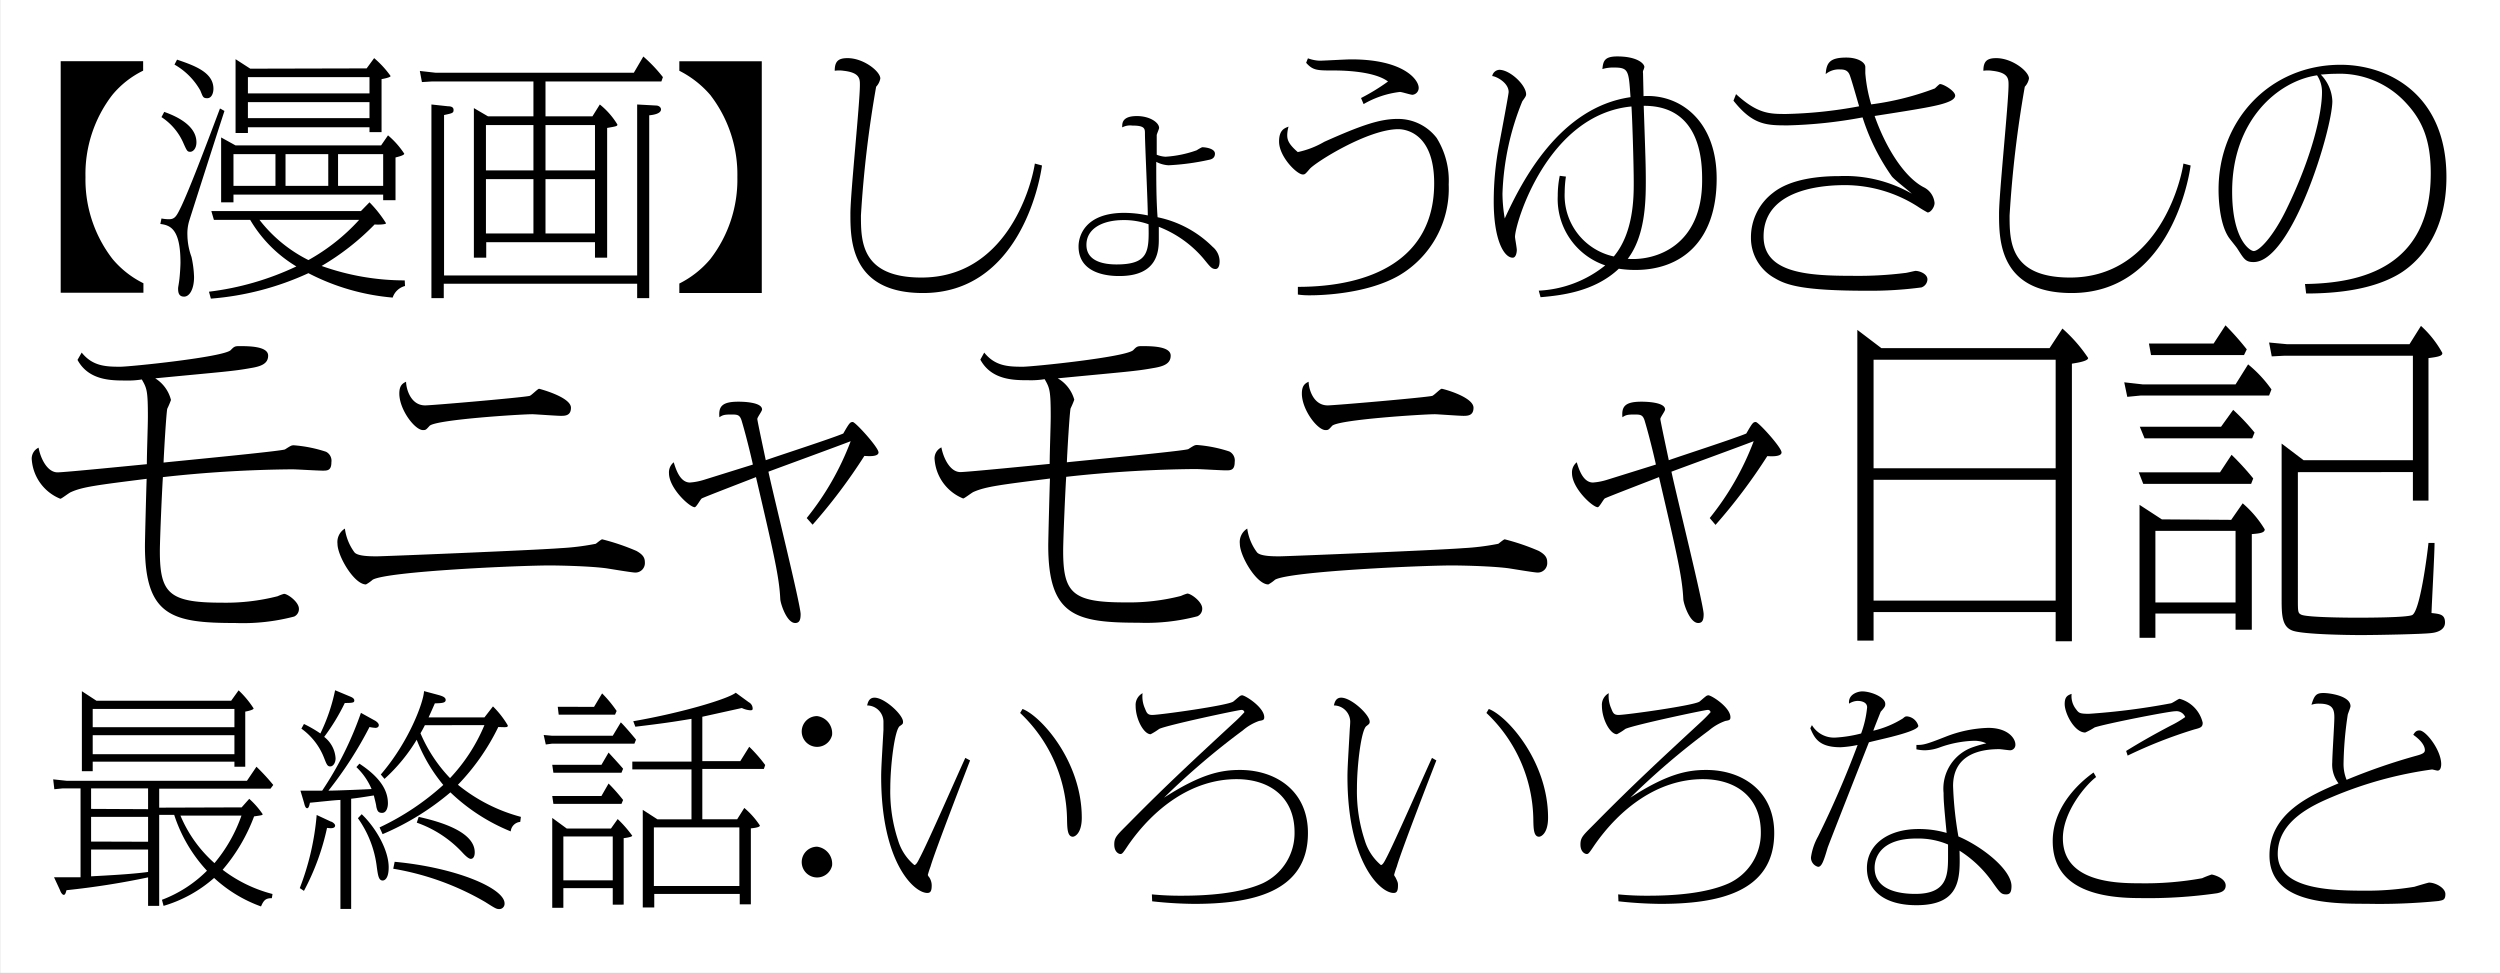
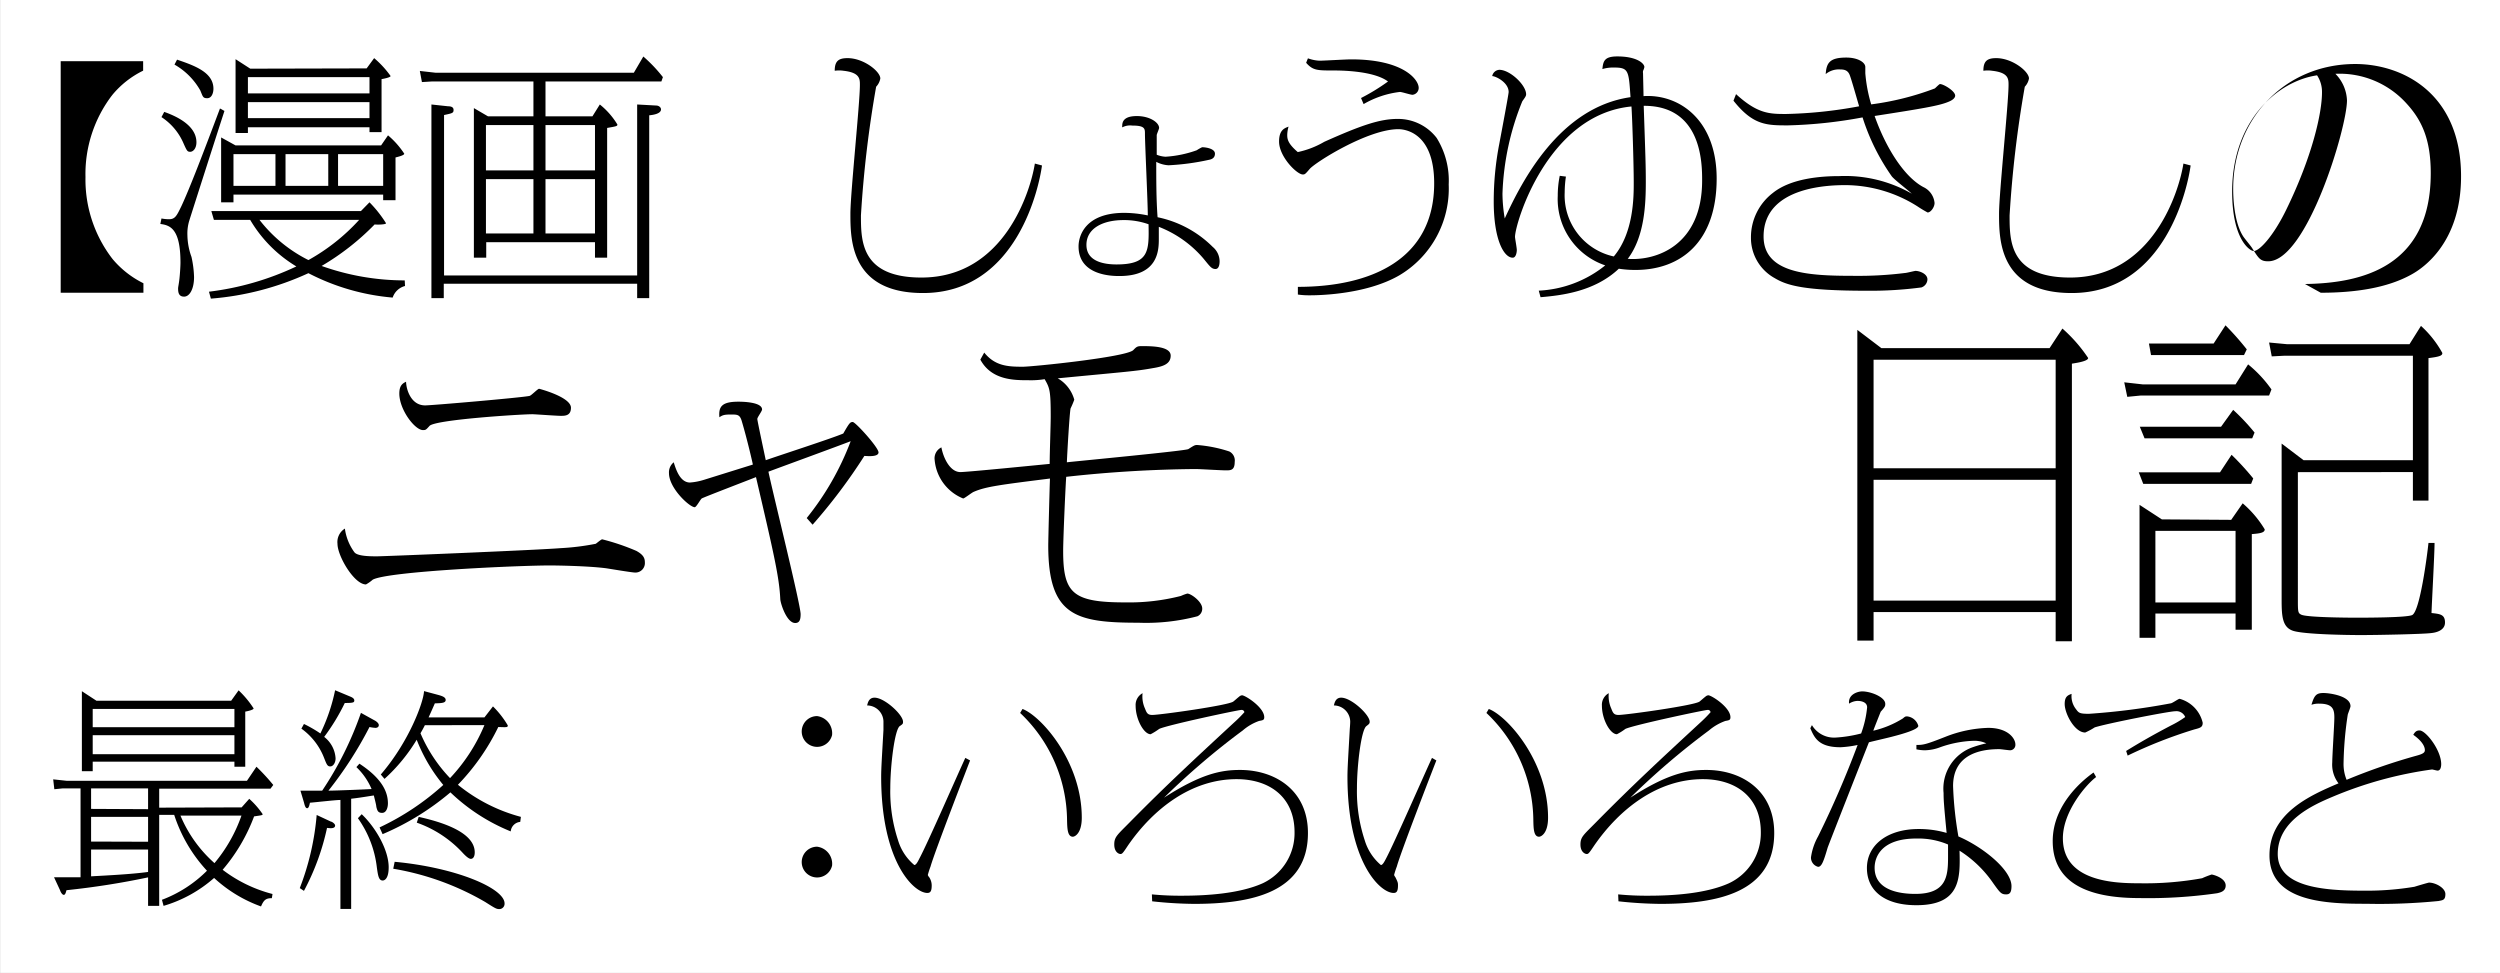
<svg xmlns="http://www.w3.org/2000/svg" viewBox="0 0 263.2 102.43">
  <rect x="0" y="0" width="263.2" height="102.43" fill="#808080" stroke="none" />
  <defs>
    <style>.cls-1{fill:#fff;}</style>
  </defs>
  <g id="レイヤー_2" data-name="レイヤー 2">
    <g id="レイヤー_2-2" data-name="レイヤー 2">
      <rect class="cls-1" x="80.39" y="-80.39" width="102.43" height="263.2" transform="translate(182.82 -80.39) rotate(90)" />
      <path d="M6.39,6.44h8.68v1A9.78,9.78,0,0,0,11.82,10,13.65,13.65,0,0,0,9,18.64a13.66,13.66,0,0,0,2.85,8.63,10,10,0,0,0,3.25,2.55v1H6.39Z" />
      <path d="M23.63,11.68c-.95,2.92-3.25,10.11-3.71,11.57a4.66,4.66,0,0,0-.19,1.52,7,7,0,0,0,.43,2.28,11.09,11.09,0,0,1,.27,2.12c0,1.24-.46,2.06-1.05,2.06s-.63-.49-.63-.87c0-.14.08-.46.14-1S19,28,19,27.65c0-3.53-1.06-3.94-2.12-4.07L17,23a4.09,4.09,0,0,0,.79.08c.65,0,.81-.36,1.3-1.36.9-1.92,2.41-5.88,4.07-10.3Zm-6.34.1c1,.36,3.39,1.31,3.39,3.2,0,.65-.35,1-.65,1s-.35-.08-.71-.89A6.23,6.23,0,0,0,17,12.33Zm1.35-5.5c1.82.62,3.83,1.33,3.83,3.06,0,.46-.19,1-.65,1s-.46-.16-.73-.81A7.2,7.2,0,0,0,18.37,6.8Zm24,23.83a1.86,1.86,0,0,0-1.3,1.22,23.59,23.59,0,0,1-8.87-2.57A30.15,30.15,0,0,1,22.2,31.44L22,30.71a29.85,29.85,0,0,0,9.2-2.66,14,14,0,0,1-4.86-4.9H22.52l-.27-.93H38l.9-.92a12.79,12.79,0,0,1,1.74,2.2c0,.16-1,.16-1.2.13A26.47,26.47,0,0,1,33.86,28a26,26,0,0,0,8.75,1.52Zm-2.52-14.8.73-1.06a8.85,8.85,0,0,1,1.71,1.93c0,.19-.76.35-.92.4v4.5h-1.3v-.59H24.58v.81h-1.3V14.47l1.52.84ZM24.58,19.57H29V16.23H24.58ZM38.6,7.2l.79-1.08A10.18,10.18,0,0,1,41.12,8c0,.16-.78.3-.95.33v5.58H38.9v-.51H26.1V14H24.8V6.23l1.55,1ZM26.1,9.83H38.9V8.12H26.1Zm0,2.61H38.9V10.75H26.1Zm1.22,10.71a15,15,0,0,0,5.15,4.23,21,21,0,0,0,5.34-4.23Zm7.24-3.58V16.23h-4.5v3.34Zm5.78,0V16.23H35.59v3.34Z" />
      <path d="M62.37,12.25,63.15,11A8.07,8.07,0,0,1,65,13.11c0,.17-.1.19-1.08.36V27.13H62.64V25.5H51.19v1.63h-1.3V11.38l1.49.87h4.78V8.58H45.42l-1,.06L44.2,7.47l1.68.19H66.73l1-1.71a15.55,15.55,0,0,1,2.06,2.17l-.16.46H57.43v3.67ZM67.08,29V11l2,.11c.24,0,.51.16.51.41,0,.48-.92.59-1.24.62V31.39H67.08V29.87H46.72v1.52h-1.3V11l1.76.19c.24,0,.57.05.57.38s-.11.35-1,.54V29ZM56.16,13.17h-5v4.77h5Zm0,5.69h-5v5.72h5Zm1.27-.92h5.21V13.17H57.43Zm0,6.64h5.21V18.86H57.43Z" />
-       <path d="M71.52,30.85v-1a10.25,10.25,0,0,0,3.26-2.57,13.68,13.68,0,0,0,2.85-8.63A13.71,13.71,0,0,0,74.78,10a10.62,10.62,0,0,0-3.26-2.55v-1H80.2V30.85Z" />
      <path d="M109.7,17.42c-.27,2.06-2.55,13.43-12.53,13.43-7.64,0-7.64-5.64-7.64-8.36,0-2.14,1-11.63,1-13.55,0-.63,0-1.3-1.73-1.49a3.13,3.13,0,0,0-.92,0c0-1,.38-1.33,1.35-1.33,1.71,0,3.45,1.41,3.45,2.14a1.68,1.68,0,0,1-.44.87,118.82,118.82,0,0,0-1.6,13.55c0,2.69,0,6.54,6.37,6.54,8.76,0,11.5-9.19,11.94-12Z" />
      <path d="M122.71,16.5a11.88,11.88,0,0,0,3.28-.68,4.21,4.21,0,0,1,.57-.32c.35,0,1.35.13,1.35.68s-.51.62-.65.65a25.15,25.15,0,0,1-4.23.57,3.14,3.14,0,0,1-1.3-.36c0,1.9,0,4,.14,5.83a11.48,11.48,0,0,1,5.8,3.12,2,2,0,0,1,.73,1.52c0,.11,0,.81-.43.81s-.6-.29-1.28-1.11A11.75,11.75,0,0,0,122,23.88c0,.57,0,.84,0,1.24,0,1.14,0,3.94-4.14,3.94-.68,0-4.31,0-4.31-3.12,0-1.11.7-3.53,4.82-3.53a12.43,12.43,0,0,1,2.47.27c0-1.35-.3-7.59-.3-8.59,0-.54,0-.87-1.33-.87a1.78,1.78,0,0,0-1.06.19.67.67,0,0,1,0-.19c0-.87.87-1,1.55-1,1.35,0,2.33.68,2.33,1.25,0,.11-.25.65-.25.76,0,.41,0,1.6,0,2.06A2.82,2.82,0,0,0,122.71,16.5Zm-4.42,6.67c-2.23,0-3.91.9-3.91,2.61s1.76,2.06,3.17,2.06c3.45,0,3.42-1.44,3.37-4.23A7.71,7.71,0,0,0,118.29,23.17Z" />
      <path d="M136.64,30.2c7.65,0,14.35-2.85,14.35-10.9,0-5.43-3.17-5.7-3.77-5.7-3.2,0-8.71,3.47-9.33,4.18-.46.54-.51.59-.73.59-.62,0-2.5-1.87-2.5-3.47,0-1.24.6-1.41,1-1.57a3.4,3.4,0,0,0-.14.89c0,.47.11.93,1.11,1.79a9.36,9.36,0,0,0,2.79-1.08c4-1.79,5.89-2.41,7.73-2.41a5.13,5.13,0,0,1,4.1,2,8.5,8.5,0,0,1,1.27,4.9A10.62,10.62,0,0,1,147.3,29c-3.63,2.09-8.84,2.09-9.44,2.09a8,8,0,0,1-1.22-.08Zm6.65-19.88a21.29,21.29,0,0,0,2.84-1.74c-1.54-1.16-5.12-1.16-5.74-1.16-1.71,0-2.17,0-2.88-.81l.19-.47a4,4,0,0,0,1.22.25c.44,0,2.79-.14,3.34-.14,5.47,0,7.1,2.12,7.1,3a.73.73,0,0,1-.65.73c-.22,0-1.11-.3-1.33-.3a9.87,9.87,0,0,0-3.82,1.28Z" />
      <path d="M162,30.6a12.07,12.07,0,0,0,7-2.66,7.37,7.37,0,0,1-5-7.32,10.52,10.52,0,0,1,.21-2.11l.65.08a11.66,11.66,0,0,0-.13,1.68A6.58,6.58,0,0,0,169.9,27C172,24.5,172,20.73,172,19.21c0-1.95-.16-6.94-.24-8-8.87.85-12.26,12.34-12.26,13.73,0,.13.19,1.16.19,1.38s-.08.81-.43.81c-.92,0-2-1.87-2-5.91a31.74,31.74,0,0,1,.57-6c.35-1.85,1-5.32,1-5.53,0-1-1.33-1.66-1.73-1.68a.81.81,0,0,1,.75-.66c1.12,0,2.82,1.6,2.82,2.58,0,.19-.13.35-.4.73a28.13,28.13,0,0,0-2.09,9.74,16.13,16.13,0,0,0,.24,2.6c1.77-3.85,5.73-11.69,13.24-12.77-.19-2.79-.19-3.12-1.74-3.12a3.92,3.92,0,0,0-1.22.16c.08-.84.22-1.33,1.57-1.33,2.06,0,2.85.74,2.85,1.12a1.57,1.57,0,0,1-.14.4.83.83,0,0,0,0,.27c0,.11.05,2.12.05,2.39,3.74-.24,7.7,2.49,7.7,8.68,0,6.72-3.82,9.62-8.54,9.62a11.23,11.23,0,0,1-1.76-.13c-2.6,2.46-6.18,2.82-8.24,3ZM179.2,19c0-1.73,0-7.89-6.15-7.86.19,5.56.22,6.35.22,8,0,2.28-.11,5.75-1.9,8.11C174.32,27.48,179.2,25.88,179.2,19Z" />
      <path d="M182.77,9.91C185.05,12,186.32,12,188.05,12a46.75,46.75,0,0,0,7.68-.81c-.16-.52-.81-2.85-1-3.31s-.52-.57-1-.57a2.17,2.17,0,0,0-1.52.49c.08-1.19.43-1.74,2.17-1.74,1.19,0,2,.49,2,1,0,0,0,.54,0,.65a15.79,15.79,0,0,0,.62,3.28,29.64,29.64,0,0,0,6.7-1.68c.08-.06.46-.46.54-.46.38,0,1.6.73,1.6,1.22,0,.16-.13.43-.76.67-1,.41-2.84.71-7.72,1.47,1.14,3.25,3.06,6.37,5.12,7.48a2.05,2.05,0,0,1,1.19,1.68c0,.44-.4,1-.73,1a12.37,12.37,0,0,1-1.08-.65,14.28,14.28,0,0,0-7.51-2.23c-1.36,0-8.68,0-8.68,5.4,0,3.93,4.8,4.15,9.52,4.15a39.45,39.45,0,0,0,5.37-.3c.16,0,1-.22,1.11-.22.41,0,1.25.3,1.25.9a.93.93,0,0,1-.63.84,40.72,40.72,0,0,1-5.69.35c-6.73,0-8.49-.57-9.76-1.33A4.83,4.83,0,0,1,184.34,25a5.88,5.88,0,0,1,2.31-4.69c1.89-1.52,5-1.77,7-1.77a14.14,14.14,0,0,1,7.62,1.85c-.33-.33-1.9-1.52-2.12-1.85a22.66,22.66,0,0,1-3.06-6.18,48.66,48.66,0,0,1-7.84.84c-2.25,0-3.69,0-5.75-2.6Z" />
      <path d="M230.63,17.42c-.27,2.06-2.55,13.43-12.53,13.43-7.64,0-7.64-5.64-7.64-8.36,0-2.14,1-11.63,1-13.55,0-.63,0-1.3-1.73-1.49a3.13,3.13,0,0,0-.92,0c0-1,.38-1.33,1.35-1.33,1.71,0,3.45,1.41,3.45,2.14a1.68,1.68,0,0,1-.44.87,118.82,118.82,0,0,0-1.6,13.55c0,2.69,0,6.54,6.37,6.54,8.76,0,11.5-9.19,11.93-12Z" />
-       <path d="M242.67,29.9c5.86-.08,13.24-1.71,13.24-11.66,0-3.58-.95-5.59-2.53-7.32a9.49,9.49,0,0,0-7.51-3.15c-.67,0-1.13.06-1.54.08a4.21,4.21,0,0,1,1.22,2.8c0,2.9-4.23,16.94-8.3,16.94-.84,0-1-.32-1.68-1.38-.14-.24-.89-1.11-1-1.33-.95-1.54-1-4.23-1-4.91,0-7.4,5.47-13.15,12.85-13.15,5,0,11.14,3.09,11.14,11.82,0,7-4,9.68-5.26,10.36-2.55,1.41-5.94,1.9-9.51,1.9ZM235,20.16c0,5.1,1.89,6.27,2.27,6.27.6,0,2.06-1.55,3.42-4.34,2.77-5.67,3.77-10.22,3.77-12.37a3.15,3.15,0,0,0-.52-1.79C239.83,8.53,235,12.65,235,20.16Z" />
-       <path d="M8.6,37.12c1.14,1.42,2.5,1.49,4.06,1.49,1,0,10.8-1,11.62-1.74.35-.36.43-.43.89-.43,1,0,3.06,0,3.06,1,0,.86-.75,1.14-1.89,1.32-1.78.32-2.6.36-10,1.07A3.76,3.76,0,0,1,18,42.11a9,9,0,0,1-.39.92c-.11.5-.36,4.81-.39,5.67,1.35-.15,12.54-1.21,12.79-1.39.61-.39.68-.43.93-.43a14.28,14.28,0,0,1,3.38.68,1.06,1.06,0,0,1,.57,1.1c0,.89-.43.89-.93.89s-2.77-.14-3.2-.14a132.87,132.87,0,0,0-13.61.82c-.11,1.67-.32,6.66-.32,7.8,0,4.46,1,5.42,6.52,5.42a22,22,0,0,0,5.88-.68,4.55,4.55,0,0,1,.67-.25c.39,0,1.57.86,1.57,1.57a.87.87,0,0,1-.5.82,21.28,21.28,0,0,1-6.23.68c-6.6,0-9.48-.72-9.48-8.13,0-.64.14-6,.18-7.05-5.31.67-6.74.85-7.95,1.39-.21.07-1,.71-1.14.71a4.82,4.82,0,0,1-3-4.06,1.28,1.28,0,0,1,.71-1.32c.22,1.17.93,2.6,2,2.6.74,0,8.23-.75,9.4-.86,0-1.17.11-4,.11-5,0-2.74-.11-3-.64-3.92a9,9,0,0,1-1.71.11c-1.5,0-3.89,0-5.06-2.17Z" />
+       <path d="M242.67,29.9c5.86-.08,13.24-1.71,13.24-11.66,0-3.58-.95-5.59-2.53-7.32a9.49,9.49,0,0,0-7.51-3.15a4.21,4.21,0,0,1,1.22,2.8c0,2.9-4.23,16.94-8.3,16.94-.84,0-1-.32-1.68-1.38-.14-.24-.89-1.11-1-1.33-.95-1.54-1-4.23-1-4.91,0-7.4,5.47-13.15,12.85-13.15,5,0,11.14,3.09,11.14,11.82,0,7-4,9.68-5.26,10.36-2.55,1.41-5.94,1.9-9.51,1.9ZM235,20.16c0,5.1,1.89,6.27,2.27,6.27.6,0,2.06-1.55,3.42-4.34,2.77-5.67,3.77-10.22,3.77-12.37a3.15,3.15,0,0,0-.52-1.79C239.83,8.53,235,12.65,235,20.16Z" />
      <path d="M37.31,58.14c.33.43,1.71.43,2.39.43s16.68-.65,19.31-.86a25.91,25.91,0,0,0,3.71-.46c.11-.07.57-.47.68-.47A23.65,23.65,0,0,1,67,58c.64.36.89.68.89,1.18a1,1,0,0,1-1,1.1c-.36,0-2.64-.39-3.13-.46-2-.25-5.38-.29-5.85-.29-3.24,0-17.06.61-18.67,1.5a4,4,0,0,1-.71.5c-1.25,0-3-3-3-4.28a1.66,1.66,0,0,1,.78-1.6A5.41,5.41,0,0,0,37.31,58.14Zm7.45-15.46c.71,0,10.19-.82,11-1,.21-.07.85-.75,1-.75,0,0,3.35.86,3.35,2,0,.85-.64.85-1.07.85s-2.75-.17-3-.17c-1.18,0-10.3.57-10.83,1.24-.36.4-.39.43-.68.43-.85,0-2.49-2.14-2.49-3.85,0-.85.35-1.07.71-1.24C42.77,41,43.26,42.68,44.76,42.68Z" />
      <path d="M84.93,54.54a29.3,29.3,0,0,0,4.63-8.09c-1.39.54-7.44,2.75-8.66,3.21.5,2.39,3.39,14,3.39,15,0,.57-.11.93-.57.93-.89,0-1.53-2-1.57-2.49-.11-2.32-.64-4.64-2.56-12.87-.43.18-5.56,2.14-5.71,2.25s-.57.92-.74.92c-.54,0-2.71-2-2.71-3.59a1.36,1.36,0,0,1,.5-1.14c.21.67.64,2.13,1.71,2.13a6.49,6.49,0,0,0,1.46-.28l5.16-1.61c0-.07-.6-2.67-1.14-4.48-.21-.79-.46-.79-1.17-.79s-.89.07-1.21.29c-.11-1.14.28-1.64,2-1.64.25,0,2.49,0,2.49.82,0,.18-.5.82-.5,1s.72,3.52.89,4.34c1.29-.46,7-2.31,8.16-2.81.64-1.11.72-1.21,1-1.21s2.71,2.67,2.71,3.2S91.16,48,91,48a58.41,58.41,0,0,1-5.45,7.24Z" />
      <path d="M103.62,37.12c1.14,1.42,2.5,1.49,4.06,1.49,1,0,10.8-1,11.62-1.74.35-.36.43-.43.89-.43,1,0,3.06,0,3.06,1,0,.86-.75,1.14-1.89,1.32-1.78.32-2.6.36-10,1.07a3.76,3.76,0,0,1,1.74,2.25,9,9,0,0,1-.39.92c-.11.5-.36,4.81-.39,5.67,1.35-.15,12.54-1.21,12.79-1.39.61-.39.68-.43.93-.43a14.28,14.28,0,0,1,3.38.68,1.06,1.06,0,0,1,.57,1.1c0,.89-.43.89-.93.89s-2.77-.14-3.2-.14a132.87,132.87,0,0,0-13.61.82c-.11,1.67-.32,6.66-.32,7.8,0,4.46,1,5.42,6.52,5.42a22,22,0,0,0,5.88-.68,4.55,4.55,0,0,1,.67-.25c.39,0,1.57.86,1.57,1.57a.87.87,0,0,1-.5.82,21.28,21.28,0,0,1-6.23.68c-6.6,0-9.48-.72-9.48-8.13,0-.64.14-6,.18-7.05-5.31.67-6.74.85-8,1.39-.21.07-1,.71-1.14.71a4.82,4.82,0,0,1-3-4.06,1.28,1.28,0,0,1,.71-1.32c.22,1.17.93,2.6,2,2.6.74,0,8.23-.75,9.4-.86,0-1.17.11-4,.11-5,0-2.74-.11-3-.64-3.92a9,9,0,0,1-1.71.11c-1.5,0-3.89,0-5.06-2.17Z" />
-       <path d="M132.33,58.14c.33.43,1.72.43,2.39.43s16.68-.65,19.31-.86a25.91,25.91,0,0,0,3.71-.46c.11-.07.57-.47.68-.47A23.65,23.65,0,0,1,162,58c.64.36.89.68.89,1.18a1,1,0,0,1-1,1.1c-.36,0-2.64-.39-3.13-.46-2-.25-5.38-.29-5.85-.29-3.24,0-17.06.61-18.67,1.5a4,4,0,0,1-.71.5c-1.25,0-3-3-3-4.28a1.66,1.66,0,0,1,.78-1.6A5.41,5.41,0,0,0,132.33,58.14Zm7.45-15.46c.71,0,10.19-.82,11-1,.21-.07.85-.75,1-.75s3.35.86,3.35,2c0,.85-.64.85-1.07.85s-2.75-.17-3-.17c-1.18,0-10.3.57-10.83,1.24-.36.4-.39.43-.68.43-.85,0-2.49-2.14-2.49-3.85,0-.85.35-1.07.71-1.24C137.79,41,138.28,42.68,139.78,42.68Z" />
-       <path d="M180,54.54a29.3,29.3,0,0,0,4.63-8.09c-1.39.54-7.44,2.75-8.66,3.21.5,2.39,3.39,14,3.39,15,0,.57-.11.93-.57.93-.89,0-1.53-2-1.57-2.49-.11-2.32-.64-4.64-2.56-12.87-.43.18-5.56,2.14-5.71,2.25s-.57.92-.74.92c-.54,0-2.71-2-2.71-3.59a1.36,1.36,0,0,1,.5-1.14c.21.67.64,2.13,1.71,2.13a6.49,6.49,0,0,0,1.46-.28l5.16-1.61c0-.07-.6-2.67-1.14-4.48-.21-.79-.46-.79-1.17-.79s-.89.07-1.21.29c-.11-1.14.28-1.64,2-1.64.25,0,2.49,0,2.49.82,0,.18-.5.82-.5,1s.72,3.52.89,4.34c1.29-.46,7-2.31,8.16-2.81.64-1.11.72-1.21,1-1.21s2.71,2.67,2.71,3.2-1.36.39-1.5.39a58.41,58.41,0,0,1-5.45,7.24Z" />
      <path d="M217.13,34.59a15.72,15.72,0,0,1,2.71,3.1c0,.39-1.64.57-1.71.6V67.51h-1.71V64.44H197.25v3h-1.71V34.73l2.53,1.92h17.71ZM197.25,49.3h19.17V37.87H197.25Zm0,13.93h19.17V50.51H197.25Z" />
      <path d="M225.6,40.47h9.76l1.32-2.11A13.12,13.12,0,0,1,239.14,41l-.25.64h-13.5l-1.43.14-.32-1.53Zm8.12,9.26,1.22-1.85a28.71,28.71,0,0,1,2.28,2.49l-.22.57H225.64l-.47-1.21Zm1.18,5,1.21-1.74a11.26,11.26,0,0,1,2.32,2.74c0,.36-.5.43-1.36.5V66.3h-1.71V64.59h-8.44v2.56h-1.67v-14l2.35,1.53Zm-1.07-9.8,1.28-1.78a22.32,22.32,0,0,1,2.25,2.39l-.25.61H225.78l-.5-1.22Zm-.78-8.76,1.25-1.92a29.78,29.78,0,0,1,2.24,2.53l-.29.6h-9.79l-.22-1.21Zm-6.13,27.26h8.44V55.89h-8.44Zm15-13.72V63c0,1.39,0,1.54.35,1.71.57.29,4.78.32,5.74.32s5.41,0,5.95-.28c.82-.43,1.57-6.27,1.71-7.59h.64c0,1.18-.29,6.34-.32,7.38.89.1,1.42.14,1.42,1s-1,1.07-1.46,1.11c-.78.11-5.55.21-7.41.21-1.46,0-6.05-.07-7.16-.46s-1.17-1.57-1.17-3.28V46.7l2.31,1.75h11.51v-11h-13.5l-1.36.07-.28-1.46,1.92.18h12.86l1.21-1.93a11,11,0,0,1,2.25,2.85c0,.25-.18.39-1.46.54v15h-1.64v-3Z" />
      <path d="M25.44,85l.8-.9a8.82,8.82,0,0,1,1.41,1.61c0,.12-.1.12-.9.24a18.71,18.71,0,0,1-3.31,5.62,14.67,14.67,0,0,0,5.25,2.55l-.07.44c-.63,0-.85.19-1.14.87a14.5,14.5,0,0,1-4.94-3,14,14,0,0,1-5.32,2.94l-.17-.64a13.36,13.36,0,0,0,4.74-3.06,15.79,15.79,0,0,1-3.45-5.88H16.76v9.58H15.59v-3A83.17,83.17,0,0,1,7,93.72c-.09.32-.14.49-.29.49s-.32-.27-.39-.49l-.63-1.36c.92,0,1.92,0,2.79,0V83H6.62l-.9.09L5.6,82.05,7,82.2H26l1-1.48a22.18,22.18,0,0,1,1.77,1.92l-.29.39H16.76v2Zm-1.1-11.23.78-1.09a10.07,10.07,0,0,1,1.58,1.9c0,.17-.73.31-.88.34v5.8H24.68v-.53H9.76v1H8.62V72.77l1.53,1ZM15.59,85.19V83h-6v2.16Zm0,3.43V86h-6v2.6Zm0,.82h-6v2.82c1.8-.1,4.23-.22,6-.46ZM9.76,76.56H24.68V74.64H9.76Zm0,2.84H24.68v-2H9.76ZM19,85.87a13.8,13.8,0,0,0,3.58,5,16,16,0,0,0,2.84-5Z" />
      <path d="M34.84,86.5c.1,0,.44.22.44.41,0,.39-.66.27-.85.25A25.36,25.36,0,0,1,32,93.79l-.44-.29a27.59,27.59,0,0,0,1.78-7.7Zm3-6.1c2.41,1.58,3,3,3,4.18,0,.41-.15,1-.61,1s-.51-.27-.61-.63c0-.2-.22-1-.26-1.2-.13,0-1.29.22-2.39.34v11.6H35.84V84.22c-.51,0-2.75.26-3.21.29-.05.24-.12.58-.29.58s-.25-.24-.34-.61l-.37-1.24h2.29A35.78,35.78,0,0,0,38,75.05l1.41.78c.15.07.47.29.47.51s-.2.29-.35.29a4,4,0,0,1-.63-.09,40.52,40.52,0,0,1-4.32,6.7c.8,0,4.1-.14,4.54-.17a6.92,6.92,0,0,0-1.6-2.31ZM32,76.22a13.33,13.33,0,0,1,1.73,1,19.16,19.16,0,0,0,1.55-4.55l1.58.66c.17.07.44.19.44.41s-.1.27-1,.27a21.72,21.72,0,0,1-2.17,3.57,3.08,3.08,0,0,1,1.2,2.26c0,.46-.25.85-.56.85s-.39-.24-.64-.87a6.82,6.82,0,0,0-2.4-3.11Zm6.08,9.5c1.48,1.41,2.84,3.77,2.84,5.59,0,1.24-.46,1.39-.63,1.39-.41,0-.49-.49-.61-1.34a11.12,11.12,0,0,0-2-5.22ZM51.9,74.37a9.73,9.73,0,0,1,1.56,2c0,.22-.1.2-1,.17a23.51,23.51,0,0,1-4.25,6.08A17.67,17.67,0,0,0,54.84,86l-.07.53a1.1,1.1,0,0,0-1,1,20.08,20.08,0,0,1-6.35-4.11,27.89,27.89,0,0,1-7.14,4.4l-.32-.71a27.13,27.13,0,0,0,6.71-4.47,17.13,17.13,0,0,1-2.8-4.76A18.23,18.23,0,0,1,40.48,82l-.39-.46c3-3.48,4.52-7.68,4.55-8.78l1.38.37c.44.12.9.24.9.56s-.41.34-1.14.36c-.1.24-.56,1.27-.66,1.48H51ZM41.55,90.73c6.51.61,11.57,2.8,11.57,4.38a.56.56,0,0,1-.54.6c-.31,0-.43-.07-1.5-.75a28.62,28.62,0,0,0-9.68-3.5ZM44.08,86c2.43.54,5.9,1.61,5.9,3.74,0,.44-.17.68-.41.68s-.61-.36-.92-.7a12,12,0,0,0-4.77-3.11Zm.65-9.65c-.22.44-.31.58-.46.85a15.69,15.69,0,0,0,3.11,4.72A18.44,18.44,0,0,0,51,76.34Z" />
-       <path d="M58.14,77.46h6.37l.85-1.41c.39.36,1.43,1.6,1.6,1.82l-.17.42H58.14l-.68.09-.22-1Zm5.18,3.06.75-1.29c.92,1,1.31,1.44,1.53,1.7l-.17.42H58.26l-.12-.83Zm0,3.28.75-1.31a19,19,0,0,1,1.53,1.73l-.17.41H58.26l-.12-.83Zm1,3.43.71-1a12.49,12.49,0,0,1,1.53,1.75c0,.14-.7.24-.9.26v7H64.51V93.5h-5.2v2.07H58.14V86.11l1.53,1.12ZM62.54,74.42,63.39,73a12.83,12.83,0,0,1,1.53,1.85l-.17.39H58.82l-.1-.83ZM59.31,92.68h5.2V88.06h-5.2Zm7.36-16.75c5.18-.9,10-2.36,10.79-3l1.37,1a.76.76,0,0,1,.41.66c0,.09,0,.19-.24.19a2.46,2.46,0,0,1-.9-.24l-4.16.92v4.67h4l.94-1.51a15.39,15.39,0,0,1,1.68,1.92l-.14.41H73.94v5.3h3.67l.75-1.19A8.53,8.53,0,0,1,80,86.91c0,.17-.44.25-.95.3v8H77.88V94.11h-9v1.43H67.67V85.26l1.55,1H72.8V81H66.57v-.82H72.8V75.68c-2.07.34-2.92.47-5.91.83Zm2.17,17.35h9V87.11h-9Z" />
      <path d="M87.6,77.39a1.62,1.62,0,1,1-1.58-2A1.82,1.82,0,0,1,87.6,77.39Zm0,13.75a1.62,1.62,0,1,1-1.58-2A1.81,1.81,0,0,1,87.6,91.14Z" />
      <path d="M102.13,80.06c-.24.63-3.74,9.65-4.16,11.16a8.43,8.43,0,0,0-.29.9.75.75,0,0,0,.15.24,1.58,1.58,0,0,1,.26.85c0,.58-.12.8-.46.8-1.43,0-4.86-3.28-4.86-12.25,0-.92.1-2.36.24-4.91,0-.12,0-.53,0-.92a1.73,1.73,0,0,0-1.72-1.66c.07-.26.17-.82.78-.82,1.06,0,3,1.8,3,2.53,0,.19,0,.24-.34.46-.55.39-1,4.2-1,6.54a16.4,16.4,0,0,0,.82,5.49,5.39,5.39,0,0,0,1.71,2.6c.17,0,.34-.29.53-.68.88-1.63,4.13-9.09,4.84-10.6Zm5.52-5.42c1.94.73,6.24,5.52,6.24,11.45,0,1.65-.73,2-.94,2-.56,0-.59-.85-.61-1.72a15.71,15.71,0,0,0-4.94-11.31Z" />
      <path d="M121.27,94.16a31,31,0,0,0,3.18.14c2.43,0,6-.19,8.49-1.31a5.83,5.83,0,0,0,3.35-5.37c0-3.72-2.65-5.59-6.1-5.59-4.74,0-8.75,3.09-11.45,7-.53.81-.61.88-.78.88s-.65-.2-.65-1,.31-1,1.6-2.31c3.94-4,7.07-6.88,11-10.52a14.16,14.16,0,0,0,1.1-1.1.29.29,0,0,0-.32-.24c-.32,0-7.83,1.6-8.65,2a6.92,6.92,0,0,1-.9.56c-.71,0-1.58-1.56-1.58-3a1.4,1.4,0,0,1,.73-1.32,3.08,3.08,0,0,0,.26,1.63c.17.44.27.66.76.66.78,0,8-1,8.53-1.41.1-.07.51-.44.61-.51a.53.53,0,0,1,.31-.15c.34,0,2.34,1.27,2.34,2.31,0,.29-.13.32-.54.39a5.34,5.34,0,0,0-1.72,1,78,78,0,0,0-8.29,7.08c3.89-2.51,6-2.92,8-2.92,3.7,0,7.15,2.14,7.15,6.64,0,6.32-6.05,7.46-12,7.46a43.12,43.12,0,0,1-4.4-.27Z" />
      <path d="M151.22,80.06c-.25.63-3.75,9.65-4.16,11.16a8.43,8.43,0,0,0-.29.9,1,1,0,0,0,.14.24c.25.51.27.58.27.85,0,.58-.12.8-.46.8-1.43,0-4.86-3.28-4.86-12.25,0-.92.1-2.36.24-4.91,0-.12.05-.53.05-.92a1.73,1.73,0,0,0-1.72-1.66c.07-.26.17-.82.77-.82,1.07,0,3,1.8,3,2.53,0,.19-.05.24-.34.46-.56.39-1,4.2-1,6.54a16.4,16.4,0,0,0,.82,5.49,5.49,5.49,0,0,0,1.7,2.6c.17,0,.34-.29.54-.68.87-1.63,4.13-9.09,4.84-10.6Zm5.52-5.42c1.94.73,6.24,5.52,6.24,11.45,0,1.65-.73,2-.95,2-.56,0-.58-.85-.6-1.72a15.71,15.71,0,0,0-4.94-11.31Z" />
      <path d="M170.36,94.16a31,31,0,0,0,3.18.14c2.43,0,6-.19,8.48-1.31a5.82,5.82,0,0,0,3.36-5.37c0-3.72-2.65-5.59-6.1-5.59-4.74,0-8.75,3.09-11.45,7-.54.81-.61.88-.78.88s-.66-.2-.66-1,.32-1,1.61-2.31c3.94-4,7.07-6.88,11-10.52a13.83,13.83,0,0,0,1.09-1.1.28.28,0,0,0-.31-.24c-.32,0-7.83,1.6-8.66,2a6.23,6.23,0,0,1-.89.56c-.71,0-1.58-1.56-1.58-3a1.39,1.39,0,0,1,.72-1.32,3.23,3.23,0,0,0,.27,1.63c.17.44.27.66.76.66.77,0,8-1,8.53-1.41.09-.07.51-.44.61-.51a.53.53,0,0,1,.31-.15c.34,0,2.33,1.27,2.33,2.31,0,.29-.12.32-.53.39a5.51,5.51,0,0,0-1.73,1,78.87,78.87,0,0,0-8.28,7.08c3.88-2.51,6-2.92,8-2.92,3.7,0,7.15,2.14,7.15,6.64,0,6.32-6.06,7.46-12,7.46a43.47,43.47,0,0,1-4.4-.27Z" />
      <path d="M190.76,76.34a2.71,2.71,0,0,0,2.51,1.31,13.78,13.78,0,0,0,2.67-.43,10.91,10.91,0,0,0,.63-2.75c0-.68-.92-.68-1-.68a1.75,1.75,0,0,0-.9.29c-.12-1,.95-1.29,1.38-1.29.93,0,2.43.61,2.43,1.31,0,.22,0,.3-.48.83,0,0-.73,1.82-.78,2a10.27,10.27,0,0,0,3.11-1.29c.22-.19.27-.22.44-.22a1.37,1.37,0,0,1,1.19,1c0,.39-1.77.88-2.62,1.1-.42.12-2.22.53-2.58.63-.58,1.46-4.26,10.82-4.35,11.11-.42,1.43-.63,2-1,2a1,1,0,0,1-.75-1,6.36,6.36,0,0,1,.75-2.21,102.69,102.69,0,0,0,4.16-9.62,11.1,11.1,0,0,1-1.8.24c-2.31,0-2.75-1-3.18-2Zm11,2.09c.73,0,1-.05,3.08-.87a13.24,13.24,0,0,1,4.48-.93c2.09,0,2.86,1.12,2.86,1.75a.57.57,0,0,1-.53.61c-.2,0-1-.12-1.17-.12-2.19,0-4.86.66-4.86,3.89a38,38,0,0,0,.56,5.3c2.55,1.09,5.57,3.5,5.59,5.22,0,.73-.22.88-.56.88-.51,0-.63-.15-1.36-1.17a12.19,12.19,0,0,0-3.55-3.43c.07,2.85.15,5.74-4.54,5.74-3.33,0-5.21-1.51-5.21-3.91s2.12-4.11,5.45-4.11a10.31,10.31,0,0,1,2.94.41c-.29-3-.32-3.5-.32-4.2a4.62,4.62,0,0,1,3.12-4.84,12.14,12.14,0,0,1,1.38-.39,3,3,0,0,0-1.31-.27,11.64,11.64,0,0,0-3.55.68,4.84,4.84,0,0,1-1.6.32,4.22,4.22,0,0,1-.9-.1Zm0,9.85c-3.69,0-4.4,1.94-4.4,3.08,0,2.36,2.6,2.75,4.28,2.75,3.3,0,3.45-1.87,3.45-3.89,0-.49,0-.78,0-1.31A8,8,0,0,0,201.8,88.28Z" />
      <path d="M220.68,81.81c-1,.73-3.5,3.6-3.5,6.44,0,4.57,5.44,4.74,8,4.74a33.7,33.7,0,0,0,6.66-.53,9.77,9.77,0,0,1,1-.39c.12,0,1.48.34,1.48,1.16,0,.61-.56.73-.9.81a50.71,50.71,0,0,1-8.14.51c-3.7,0-9.17-.66-9.17-6,0-3.94,3.33-6.54,4.3-7.22Zm3.16-2.75c1.33-.82,2.72-1.63,4.74-2.69a10.46,10.46,0,0,0,1.48-.88,1,1,0,0,0-1.05-.61c-.65,0-7.21,1.29-8.48,1.7a7.24,7.24,0,0,1-1,.54c-1.12,0-2.16-2-2.16-3,0-.75.29-.92.73-1.07a2.21,2.21,0,0,0,.46,1.61c.29.39.36.49,1.36.49a72.73,72.73,0,0,0,8.6-1.1c.17,0,.81-.48.95-.48a3.42,3.42,0,0,1,2.43,2.52c0,.47-.24.54-.9.71A49.05,49.05,0,0,0,224,79.55Z" />
      <path d="M254.44,79.55c.7-.19.85-.34.85-.58s-.12-.83-1.22-1.61c.17-.29.32-.46.66-.46.66,0,2.28,2.07,2.28,3.55,0,.27-.07.68-.38.68-.1,0-.51-.12-.59-.12a41.35,41.35,0,0,0-10.5,2.89c-2.09.88-5.74,2.53-5.74,6s4.7,3.87,9,3.87a30.44,30.44,0,0,0,5.39-.41c.25-.08,1.46-.44,1.54-.44.68,0,1.72.56,1.72,1.21s-.29.64-.73.73a63,63,0,0,1-7.56.29c-4.08,0-10.23-.12-10.23-5.1,0-4.42,4.25-6.3,7.27-7.58a3.23,3.23,0,0,1-.66-2.22c0-.72.22-4,.22-4.69,0-.87-.15-1.48-1.6-1.48a2.28,2.28,0,0,0-.81.12c.3-1,.51-1.24,1.27-1.24.61,0,2.84.29,2.84,1.39,0,.14-.27.78-.29.9a37.39,37.39,0,0,0-.44,5.1,4.38,4.38,0,0,0,.32,1.75A63.44,63.44,0,0,1,254.44,79.55Z" />
    </g>
  </g>
</svg>